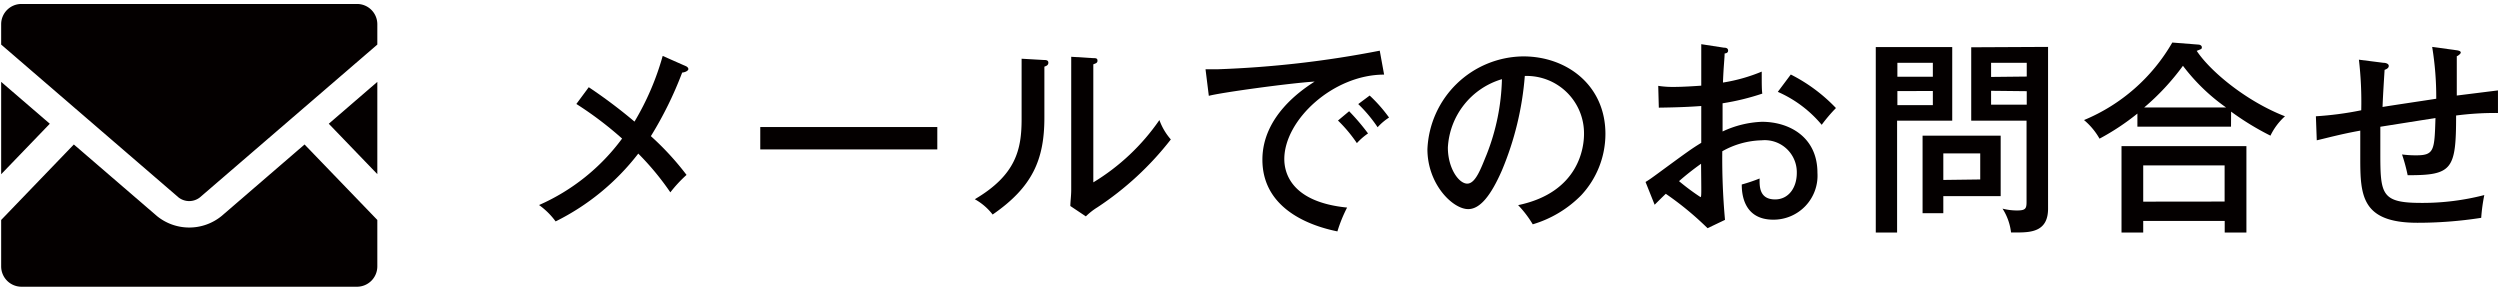
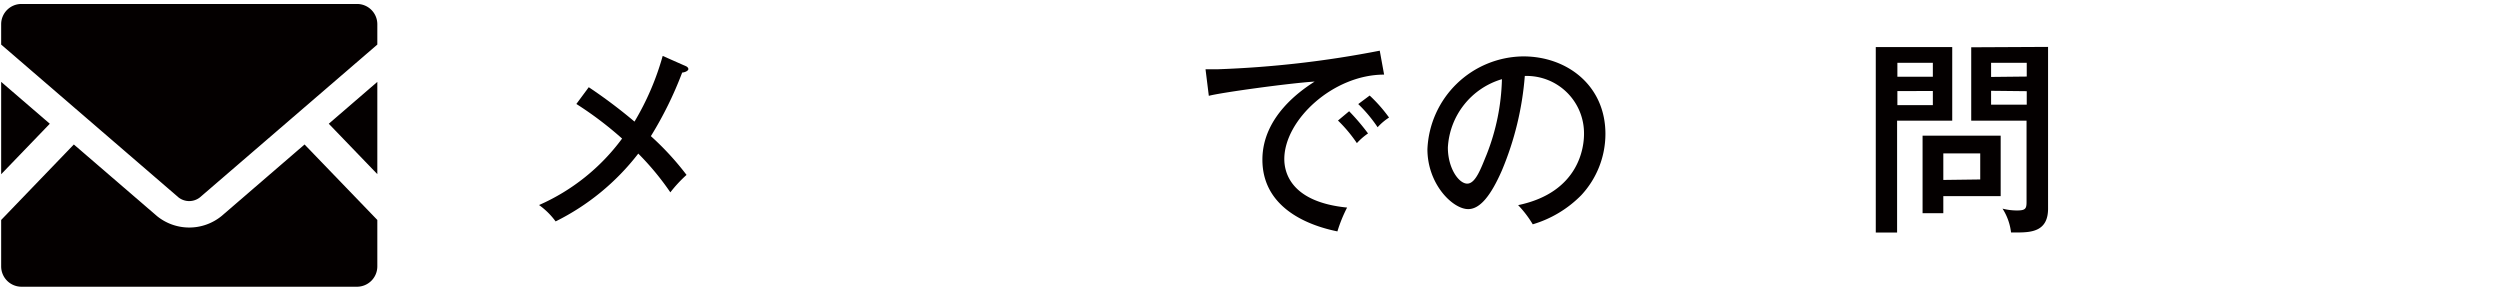
<svg xmlns="http://www.w3.org/2000/svg" id="レイヤー_1" data-name="レイヤー 1" viewBox="0 0 258 30" width="258" height="30">
  <defs>
    <style>.cls-1{fill:#040000;}</style>
  </defs>
  <title>tit_contact</title>
  <path class="cls-1" d="M70.74,6.81c.17.06.3.19.3.32s-.24.32-.64.36a38.22,38.22,0,0,1-3.23,6.56,28.94,28.94,0,0,1,3.68,4,13.76,13.76,0,0,0-1.67,1.8,28,28,0,0,0-3.31-4,24.49,24.49,0,0,1-8.53,7,7.56,7.56,0,0,0-1.71-1.69,21.27,21.27,0,0,0,8.57-6.86,36.56,36.56,0,0,0-4.72-3.57L60.76,9a52.32,52.32,0,0,1,4.72,3.55,27.76,27.76,0,0,0,2.91-6.78Z" />
-   <path class="cls-1" d="M96.73,13.11v2.31H78.46V13.11Z" />
-   <path class="cls-1" d="M107.7,6.19c.21,0,.49,0,.49.28s-.24.34-.41.41v5.26c0,4.32-1.22,7.16-5.34,10a6,6,0,0,0-1.84-1.58c4.25-2.5,4.83-5.13,4.83-8.27V6.06ZM112.83,6c.24,0,.43,0,.43.26s-.21.28-.43.38V18.82a22.35,22.35,0,0,0,6.82-6.43,6.24,6.24,0,0,0,1.18,2,31.6,31.6,0,0,1-7.57,7,6.79,6.79,0,0,0-1.2.94l-1.6-1.07c0-.43.09-1.07.09-1.67V5.86Z" />
  <path class="cls-1" d="M142.84,7.7c-5.26,0-10.3,4.68-10.3,8.72,0,1.3.6,4.42,6.48,5a14.78,14.78,0,0,0-1,2.46c-3.36-.68-7.74-2.61-7.74-7.4,0-4.51,4.1-7.23,5.39-8.06-2.52.15-9.66,1.13-10.92,1.47l-.34-2.74c.41,0,.75,0,1.22,0a106.26,106.26,0,0,0,16.76-1.92Zm-3.61,3.78a22.37,22.37,0,0,1,1.95,2.29,6.62,6.62,0,0,0-1.15,1,14.7,14.7,0,0,0-1.95-2.33Zm2.12-1.62a15.32,15.32,0,0,1,2,2.27,5.9,5.9,0,0,0-1.18,1,14.71,14.71,0,0,0-2-2.39Z" />
  <path class="cls-1" d="M156.67,21.17c6.37-1.33,6.8-6.09,6.8-7.33a5.92,5.92,0,0,0-6.11-6A31.46,31.46,0,0,1,155,17.58c-1.15,2.63-2.27,4-3.48,4-1.6,0-4.21-2.57-4.21-6.18a10,10,0,0,1,9.9-9.58c4.51,0,8.47,3,8.47,8a9.3,9.3,0,0,1-2.5,6.33,11.69,11.69,0,0,1-5,3A10.81,10.81,0,0,0,156.67,21.17Zm-7.25-5.94c0,2.14,1.13,3.72,2,3.72s1.43-1.62,2-3A22.6,22.6,0,0,0,155,8.17,7.79,7.79,0,0,0,149.42,15.23Z" />
-   <path class="cls-1" d="M177.91,4.92c.23,0,.43.06.43.3s-.21.28-.36.3c0,.49-.11,1.33-.17,3a17.44,17.44,0,0,0,4-1.13c0,1.22,0,1.9.06,2.27a24.9,24.9,0,0,1-4.1,1l0,2.91a10.43,10.43,0,0,1,4.06-1c2.86,0,5.73,1.6,5.73,5.26A4.54,4.54,0,0,1,183,22.67c-3.19,0-3.25-2.91-3.25-3.63a16.83,16.83,0,0,0,1.84-.62c0,.71-.09,2.16,1.6,2.16,1.37,0,2.24-1.18,2.24-2.74a3.31,3.31,0,0,0-3.63-3.36,8.65,8.65,0,0,0-4.06,1.13,69.85,69.85,0,0,0,.28,7.08l-1.8.86A32,32,0,0,0,171.91,20c-.38.36-.68.66-1.15,1.13l-.94-2.35c.43-.26.71-.47,1.15-.79,3.23-2.37,3.59-2.63,4.6-3.25,0-1.71,0-1.92,0-3.8-1.45.11-2.93.15-4.38.17l-.06-2.25a9.65,9.65,0,0,0,1.6.11c1,0,2.27-.09,2.84-.13,0-1.43,0-2.87,0-4.28Zm-4.64,13.77a23.58,23.58,0,0,0,2.22,1.65c.11,0,.09-.34.06-3.44A27.64,27.64,0,0,0,173.28,18.69Zm11.54-11a17.09,17.09,0,0,1,4.66,3.46A16.13,16.13,0,0,0,188,12.88a12.35,12.35,0,0,0-4.53-3.4Z" />
  <path class="cls-1" d="M201.47,4.86v7.59h-5.69V24h-2.2V4.86Zm-2,3.06V6.48h-3.66V7.92Zm-3.66,1.48v1.45h3.66V9.39ZM200.55,22h-2.14v-8h8.06v6.24h-5.92Zm3.81-3.48V15.83h-3.81v2.74Zm7-13.68V21.53c0,2.29-1.62,2.46-3.14,2.46-.28,0-.43,0-.68,0a5.8,5.8,0,0,0-.88-2.46,6,6,0,0,0,1.48.19c.88,0,1-.17,1-.88V12.45h-5.71V4.88Zm-2.2,3.06V6.48h-3.68V7.94Zm-3.68,1.47v1.43h3.68V9.41Z" />
-   <path class="cls-1" d="M230.24,13.07h-9.66V11.72a24.73,24.73,0,0,1-3.91,2.59,6.93,6.93,0,0,0-1.6-1.92,18.84,18.84,0,0,0,9.11-8l2.67.21c.17,0,.38.09.38.28s-.11.19-.21.24l-.32.13c1.5,2.24,5.26,5.26,9.11,6.75a6.42,6.42,0,0,0-1.5,2,28.24,28.24,0,0,1-4.06-2.48Zm-9.06,9.73V24h-2.24V15.08h12.89V24h-2.24V22.8Zm8.4-2V17.07h-8.4v3.74Zm.15-9.71a20,20,0,0,1-4.45-4.3,24.69,24.69,0,0,1-4,4.3Z" />
-   <path class="cls-1" d="M253.48,5.18c.45.06.47.17.47.26s-.26.32-.41.36c0,.36,0,2.71,0,4.06l4.25-.53,0,2.33a31.3,31.3,0,0,0-4.32.26c0,5.56-.38,6.18-5,6.16a18,18,0,0,0-.58-2.14,10.93,10.93,0,0,0,1.45.09c1.88,0,1.9-.51,2-3.85l-5.69.9c0,.43,0,2.24,0,2.67,0,4.32.09,5.19,4.25,5.19a25.5,25.5,0,0,0,6.48-.81,18.36,18.36,0,0,0-.32,2.35,42.52,42.52,0,0,1-6.58.51c-5.77,0-5.9-2.82-5.9-6.67,0-.19,0-2.57,0-2.84-2,.36-3.4.75-4.49,1L239,12a33.73,33.73,0,0,0,4.68-.62,37.76,37.76,0,0,0-.24-5.22l2.52.32c.24,0,.56.09.56.32s-.24.34-.43.41c-.06,1-.17,2.65-.21,3.83.6-.11,4.47-.68,5.54-.85A31.94,31.94,0,0,0,251,4.84Z" />
  <polygon class="cls-1" points="38.94 17.97 33.93 12.77 38.94 8.45 38.94 17.97" />
  <polygon class="cls-1" points="5.14 12.77 0.12 17.98 0.12 8.45 5.14 12.77" />
  <path class="cls-1" d="M38.94,22.7v4.79a2.1,2.1,0,0,1-2.1,2.1H2.22a2.1,2.1,0,0,1-2.1-2.1V22.7l7.5-7.79,8.57,7.38a5.28,5.28,0,0,0,6.68,0l8.56-7.38Z" />
  <path class="cls-1" d="M38.94,2.5V4.6L20.63,20.37a1.79,1.79,0,0,1-2.21,0L.12,4.6V2.5A2.09,2.09,0,0,1,2.22.41H36.84A2.09,2.09,0,0,1,38.94,2.5Z" />
</svg>